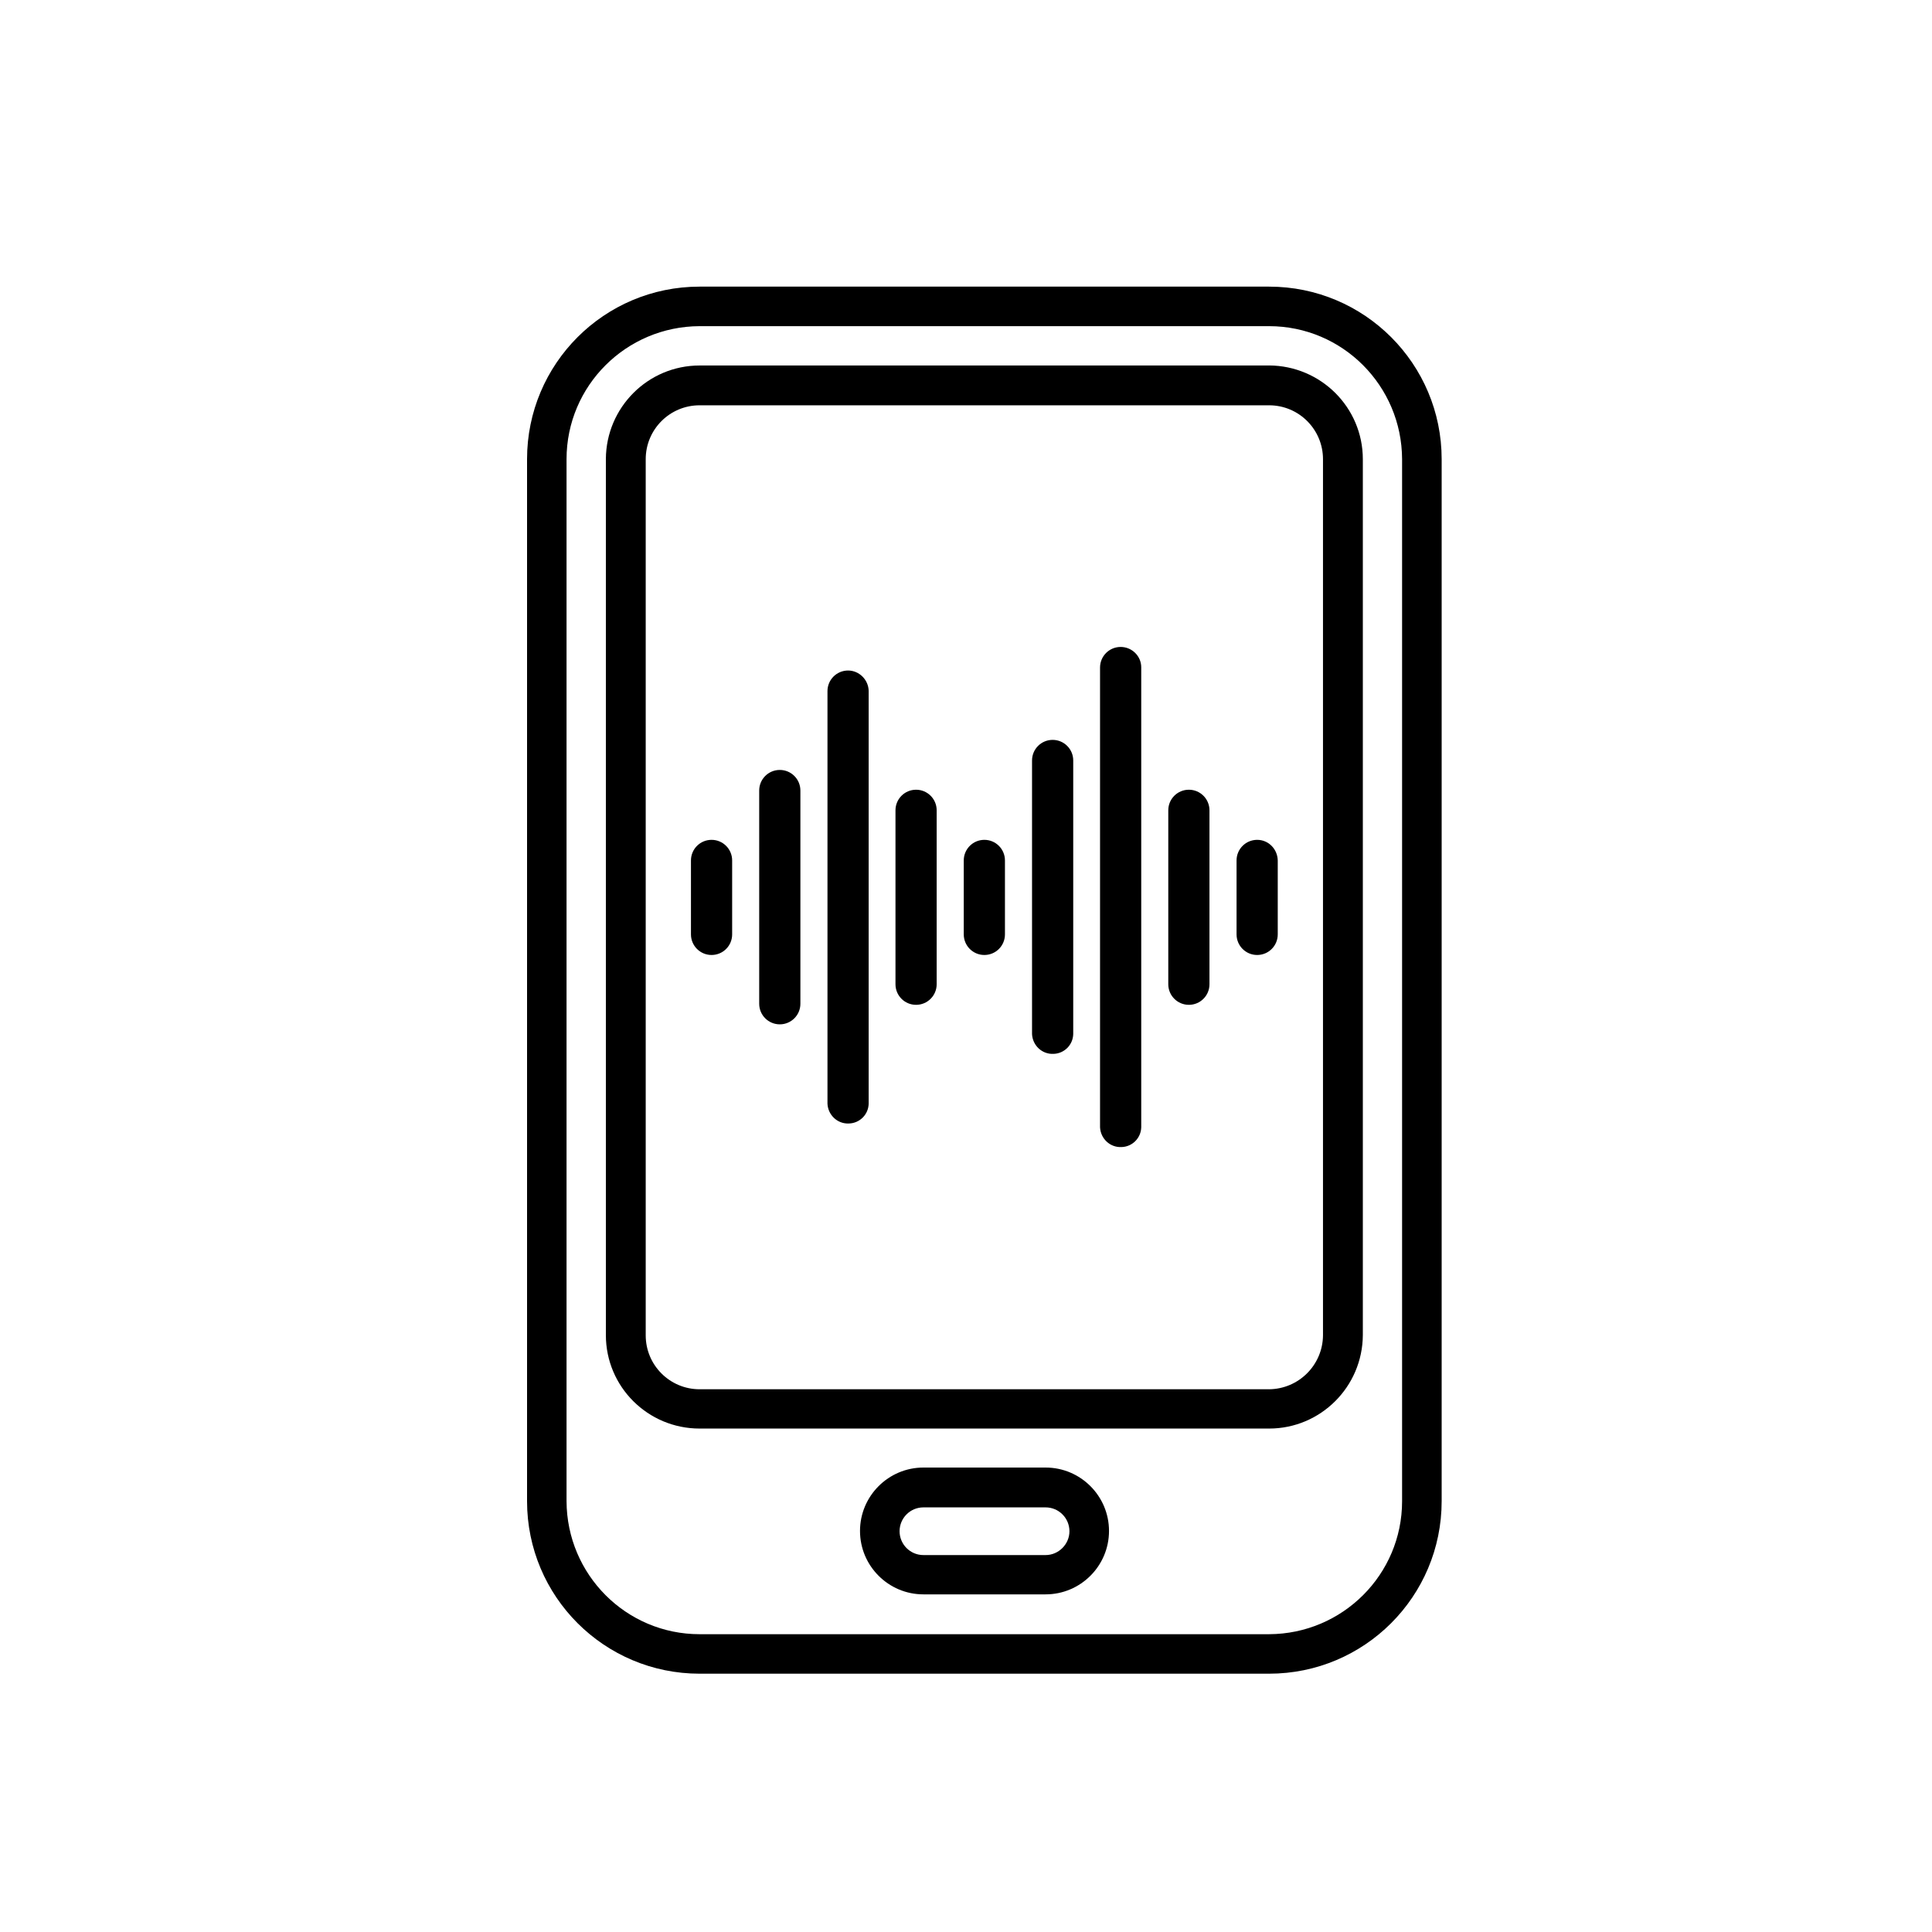
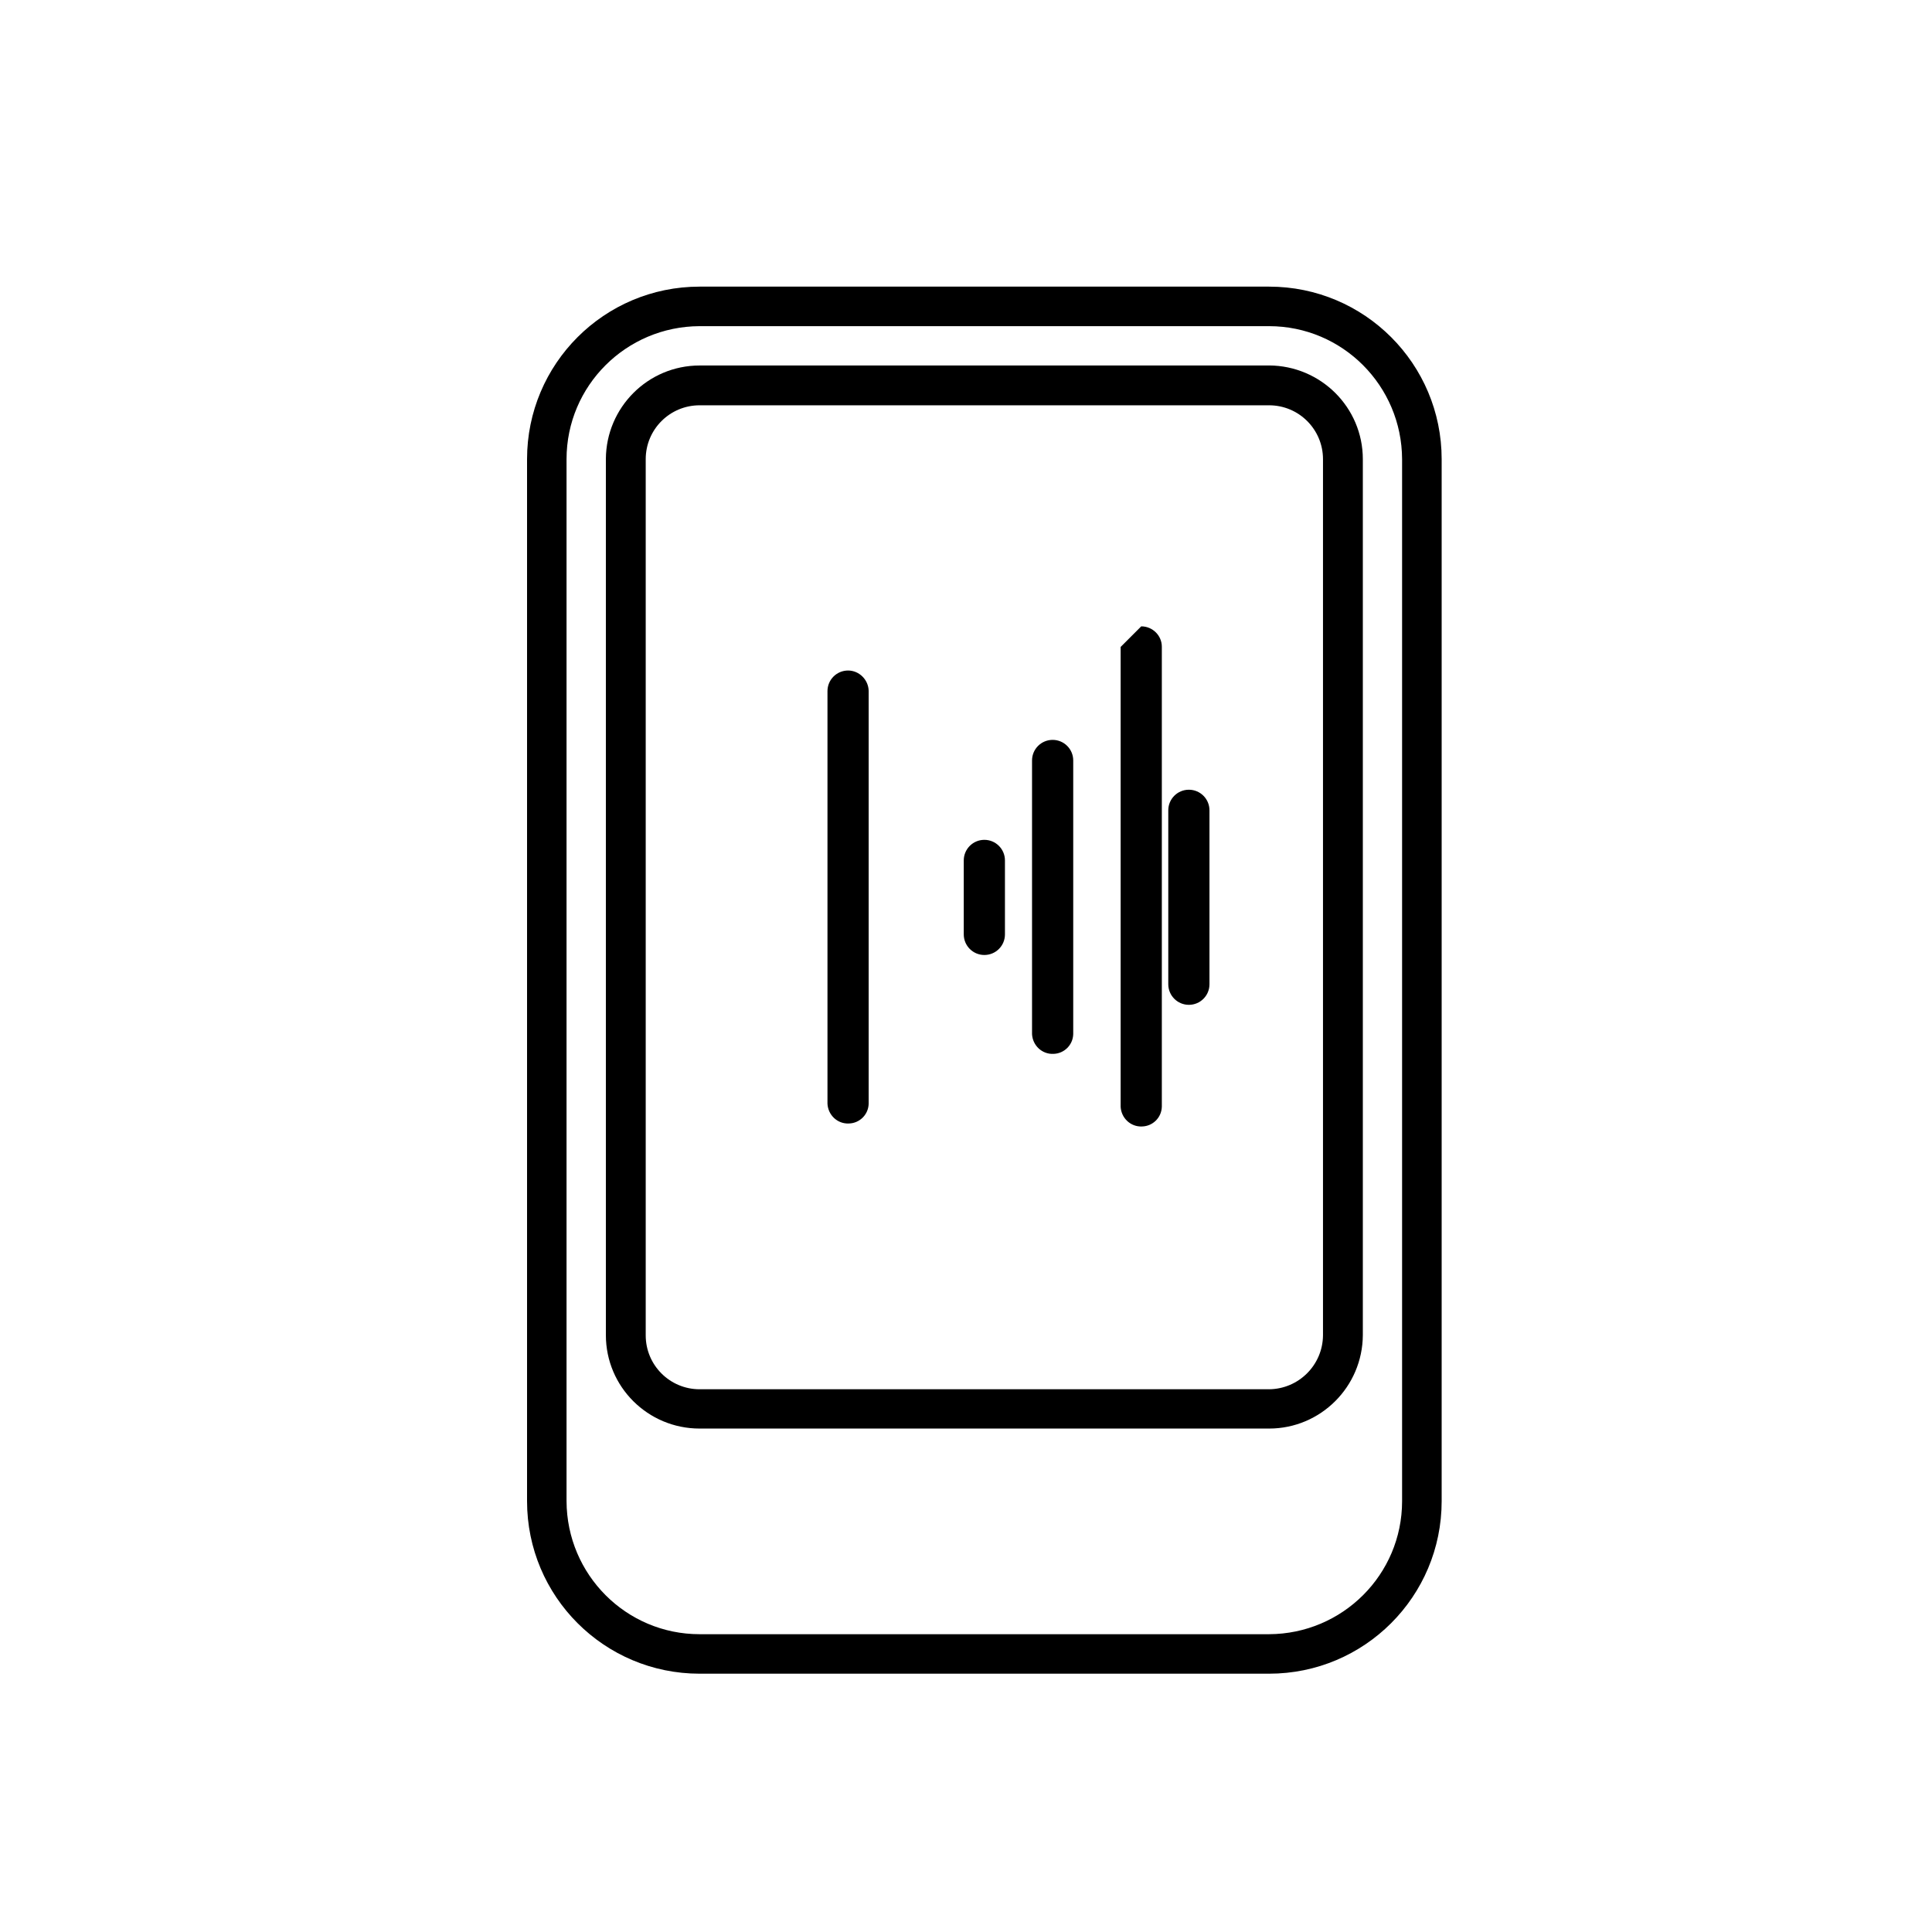
<svg xmlns="http://www.w3.org/2000/svg" id="Ebene_1" viewBox="0 0 500 500">
  <g id="Layer_2">
    <g id="Layer_copy_4">
      <g id="_79">
        <path d="M328.44,74.18h-147.38c-24.68,0-44.66,19.98-44.66,44.66v269.65c0,24.68,19.98,44.66,44.66,44.66h147.38c24.68,0,44.66-19.98,44.66-44.66V118.84c0-24.68-19.98-44.66-44.66-44.66h0ZM362.86,388.5c0,19-15.42,34.36-34.43,34.43h-147.38c-19,0-34.36-15.42-34.43-34.43V118.84c0-19,15.42-34.36,34.43-34.43h147.38c19,0,34.36,15.42,34.43,34.43v269.65Z" />
        <path d="M328.44,94.59h-147.38c-13.39,0-24.19,10.87-24.26,24.19v226.74c0,13.39,10.87,24.19,24.26,24.19h147.38c13.39,0,24.19-10.87,24.26-24.19V118.84c0-13.39-10.87-24.19-24.26-24.26h0ZM342.39,345.59c-.07,7.71-6.31,13.88-13.95,13.95h-147.38c-7.71,0-13.95-6.24-13.95-13.95V118.84c0-7.71,6.24-13.95,13.95-13.95h147.38c7.71,0,13.95,6.24,13.95,13.95v226.74Z" />
-         <path d="M270.6,379.8h-31.62c-9.04,0-16.41,7.36-16.41,16.41s7.36,16.41,16.41,16.41h31.62c9.04,0,16.41-7.36,16.41-16.41s-7.36-16.41-16.41-16.41ZM270.6,402.45h-31.62c-3.44,0-6.17-2.8-6.17-6.17s2.73-6.17,6.17-6.17h31.62c3.44,0,6.17,2.8,6.17,6.17s-2.8,6.17-6.17,6.17Z" />
-         <path d="M184.15,217.35c-2.94,0-5.33,2.38-5.33,5.33v19.14c0,2.94,2.38,5.33,5.33,5.33s5.33-2.38,5.33-5.33v-19.14c0-2.94-2.38-5.33-5.33-5.33Z" />
-         <path d="M201.81,199.26c-2.94,0-5.33,2.38-5.33,5.33v55.18c0,2.94,2.38,5.33,5.33,5.33s5.33-2.38,5.33-5.33v-55.18c0-2.94-2.38-5.33-5.33-5.33h0Z" />
        <path d="M219.48,173.53c-2.94,0-5.33,2.38-5.33,5.33v106.78c.14,2.94,2.59,5.26,5.54,5.12,2.8-.07,5.05-2.31,5.12-5.12v-106.85c-.07-2.87-2.45-5.26-5.33-5.26h0Z" />
-         <path d="M237.08,204.38c2.94,0,5.33,2.38,5.33,5.33v45.01c0,2.94-2.38,5.33-5.33,5.33s-5.33-2.38-5.33-5.33v-45.01c0-2.94,2.38-5.33,5.33-5.33Z" />
        <path d="M254.75,217.35c-2.94,0-5.33,2.38-5.33,5.33v19.14c0,2.94,2.38,5.33,5.33,5.33s5.33-2.38,5.33-5.33v-19.14c0-2.94-2.38-5.33-5.33-5.33Z" />
        <path d="M272.42,191.48c-2.94,0-5.33,2.38-5.33,5.33v70.81c.14,2.94,2.59,5.26,5.54,5.12,2.8-.07,5.05-2.31,5.12-5.12v-70.81c0-2.94-2.38-5.33-5.33-5.33h0Z" />
-         <path d="M290.02,167.43c-2.94,0-5.33,2.38-5.33,5.33v118.98c.14,2.94,2.59,5.26,5.54,5.12,2.8-.07,5.05-2.31,5.12-5.12v-119.05c0-2.87-2.38-5.26-5.33-5.26h0Z" />
+         <path d="M290.02,167.43v118.98c.14,2.94,2.59,5.26,5.54,5.12,2.8-.07,5.05-2.31,5.12-5.12v-119.05c0-2.87-2.38-5.26-5.33-5.26h0Z" />
        <path d="M307.68,204.38c-2.94,0-5.33,2.38-5.33,5.33v45.01c0,2.94,2.38,5.33,5.33,5.33s5.33-2.38,5.33-5.33v-45.01c0-2.94-2.38-5.33-5.33-5.33Z" />
-         <path d="M325.35,217.35c-2.94,0-5.33,2.38-5.33,5.33v19.14c0,2.94,2.38,5.33,5.33,5.33s5.33-2.38,5.33-5.33v-19.14c-.07-2.94-2.38-5.33-5.33-5.33Z" />
      </g>
    </g>
  </g>
</svg>